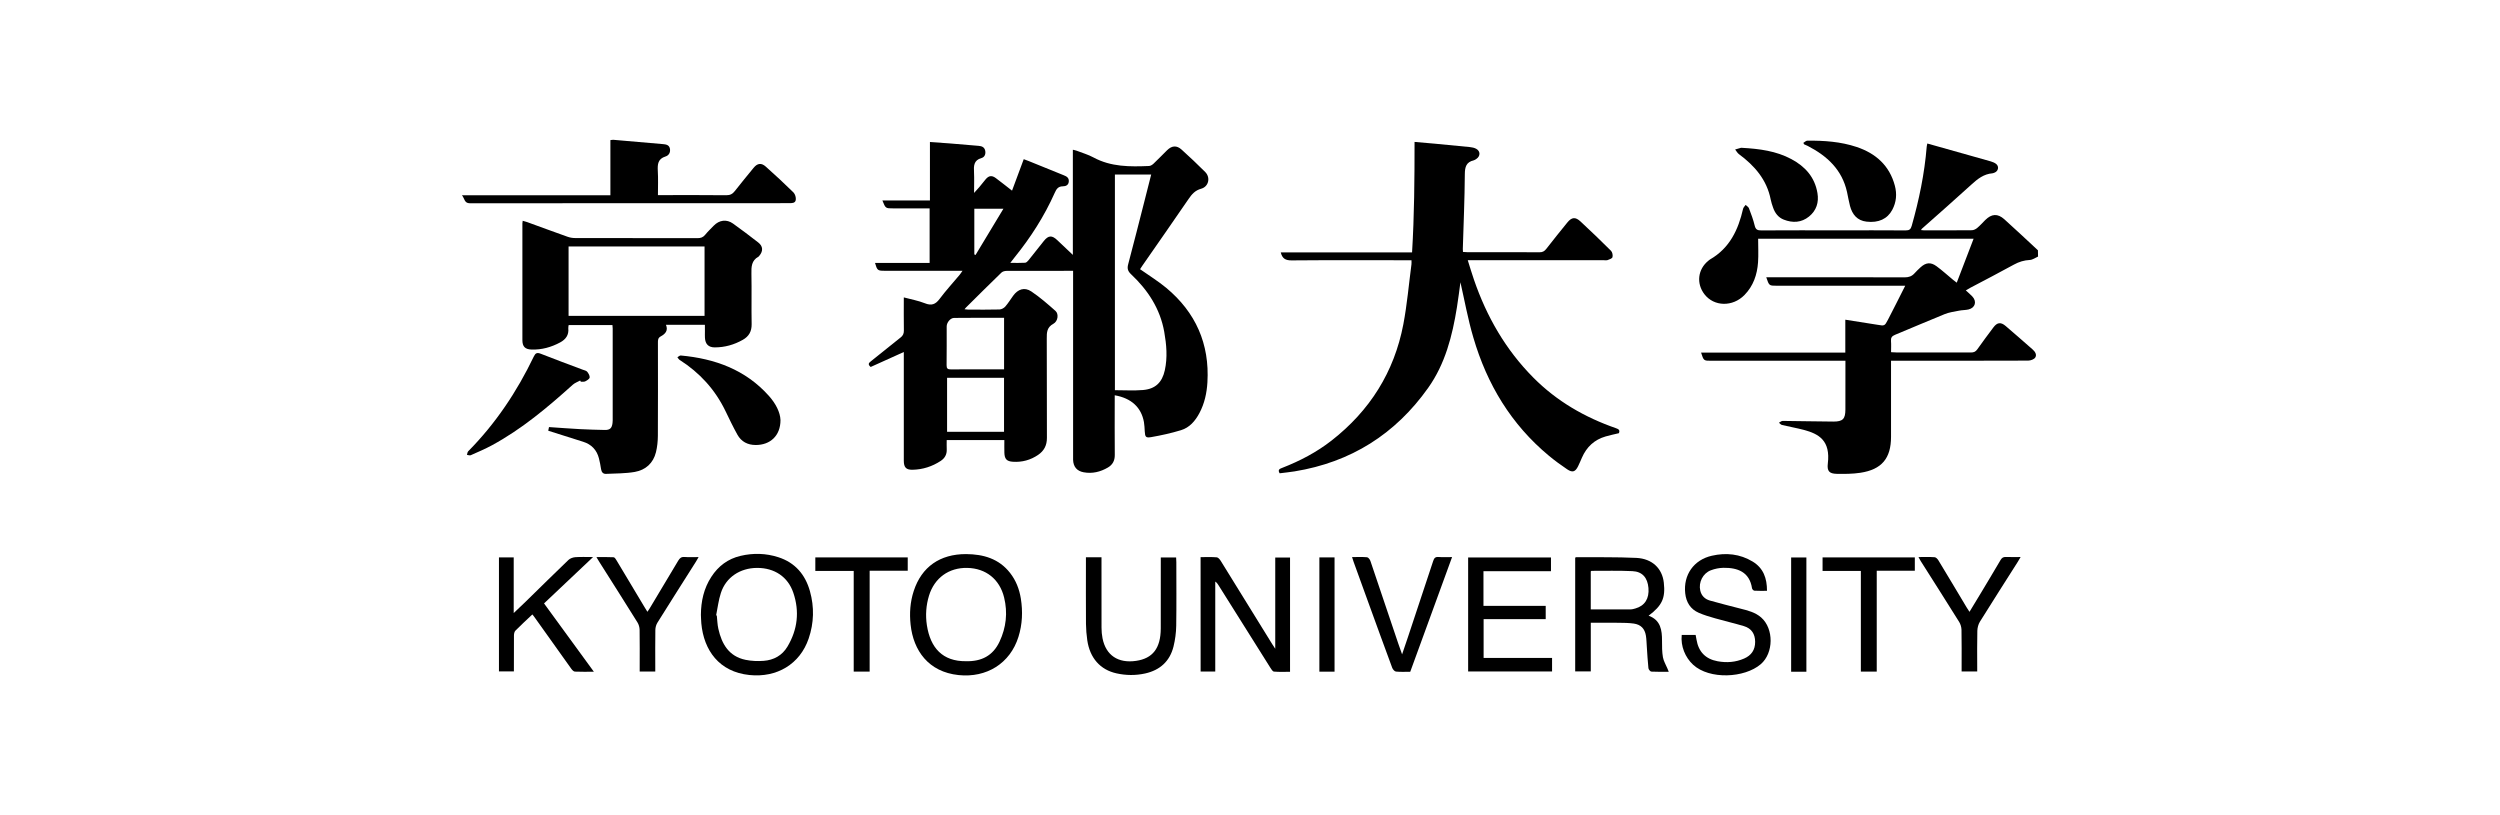
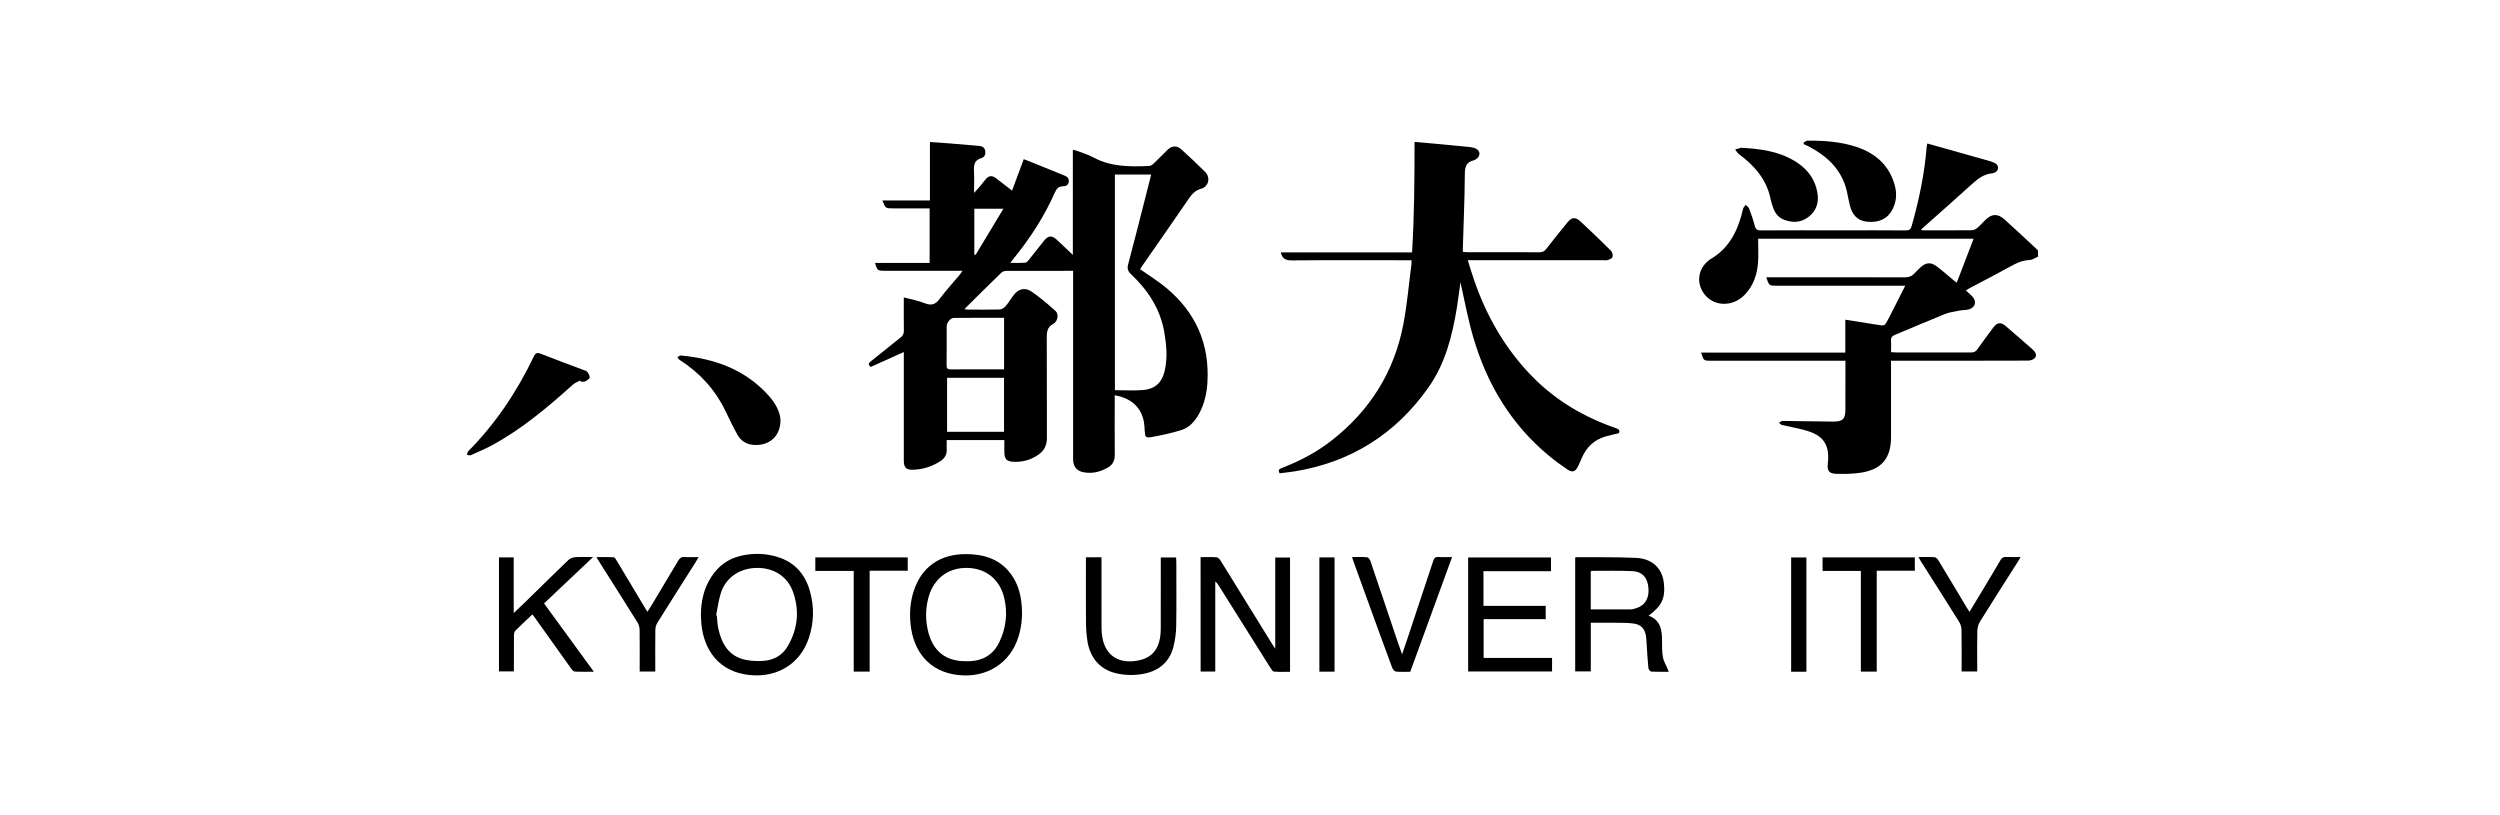
<svg xmlns="http://www.w3.org/2000/svg" width="184" height="60" viewBox="0 0 184 60" fill="none">
  <path d="M150 18.883C149.8 18.97 149.601 19.124 149.396 19.133C148.97 19.155 148.598 19.269 148.225 19.474C147.164 20.061 146.086 20.613 145.016 21.18C144.913 21.236 144.813 21.298 144.684 21.372C144.855 21.53 145.012 21.662 145.152 21.807C145.516 22.179 145.384 22.659 144.878 22.777C144.657 22.828 144.421 22.819 144.195 22.864C143.836 22.935 143.464 22.984 143.127 23.12C141.903 23.613 140.694 24.142 139.472 24.643C139.24 24.737 139.158 24.862 139.178 25.105C139.2 25.364 139.182 25.627 139.182 25.921C139.32 25.928 139.439 25.939 139.555 25.939C141.39 25.939 143.227 25.937 145.063 25.943C145.27 25.943 145.404 25.888 145.527 25.714C145.91 25.17 146.309 24.637 146.711 24.101C146.994 23.722 147.259 23.687 147.621 23.997C148.285 24.563 148.941 25.143 149.599 25.718C149.784 25.881 149.929 26.106 149.793 26.316C149.706 26.45 149.454 26.539 149.275 26.541C146.04 26.555 142.804 26.55 139.568 26.552C139.452 26.552 139.334 26.552 139.18 26.552C139.18 26.715 139.18 26.844 139.18 26.971C139.18 28.698 139.18 30.426 139.18 32.152C139.18 33.735 138.495 34.558 136.919 34.797C136.35 34.882 135.766 34.886 135.188 34.875C134.628 34.864 134.461 34.667 134.528 34.114C134.731 32.431 133.883 31.936 132.751 31.637C132.224 31.499 131.685 31.405 131.154 31.278C131.071 31.258 131.004 31.171 130.931 31.113C131.022 31.066 131.114 30.979 131.205 30.979C132.449 30.99 133.696 31.021 134.94 31.028C135.632 31.03 135.819 30.832 135.821 30.145C135.826 28.965 135.824 27.785 135.824 26.552C135.667 26.552 135.529 26.552 135.393 26.552C132.244 26.552 129.098 26.552 125.949 26.552C125.391 26.552 125.391 26.552 125.199 25.95C128.734 25.95 132.255 25.95 135.815 25.95C135.815 25.123 135.815 24.342 135.815 23.53C136.633 23.66 137.407 23.776 138.179 23.903C138.7 23.99 138.709 24.001 138.95 23.539C139.372 22.73 139.778 21.911 140.224 21.03C140.009 21.03 139.882 21.03 139.755 21.03C136.76 21.03 133.765 21.03 130.77 21.03C130.206 21.03 130.206 21.03 129.996 20.406C130.137 20.406 130.262 20.406 130.384 20.406C133.654 20.406 136.921 20.402 140.19 20.413C140.491 20.413 140.712 20.332 140.906 20.118C141.044 19.965 141.194 19.82 141.347 19.679C141.742 19.318 142.095 19.276 142.529 19.594C142.951 19.904 143.339 20.259 143.743 20.593C143.807 20.647 143.876 20.698 144.017 20.805C144.434 19.717 144.835 18.667 145.257 17.57C139.902 17.57 134.651 17.57 129.399 17.57C129.399 18.16 129.432 18.738 129.392 19.311C129.327 20.214 129.046 21.046 128.395 21.711C127.525 22.601 126.158 22.572 125.451 21.662C124.836 20.868 124.954 19.822 125.732 19.193C125.775 19.16 125.815 19.119 125.862 19.093C127.302 18.263 127.94 16.912 128.29 15.368C128.315 15.264 128.413 15.177 128.478 15.081C128.562 15.163 128.685 15.228 128.723 15.328C128.881 15.745 129.042 16.167 129.144 16.599C129.216 16.9 129.35 16.961 129.635 16.958C131.56 16.945 133.482 16.952 135.407 16.952C137.023 16.952 138.642 16.945 140.259 16.958C140.531 16.961 140.632 16.871 140.703 16.619C141.243 14.713 141.644 12.784 141.805 10.806C141.811 10.734 141.831 10.663 141.851 10.562C142.888 10.855 143.903 11.14 144.92 11.426C145.455 11.575 145.993 11.722 146.526 11.88C146.668 11.923 146.822 11.983 146.932 12.079C147.148 12.273 147.068 12.601 146.798 12.706C146.747 12.726 146.695 12.75 146.642 12.755C146.006 12.808 145.551 13.167 145.098 13.582C143.899 14.679 142.67 15.75 141.455 16.831C141.432 16.851 141.419 16.88 141.383 16.932C141.468 16.941 141.528 16.952 141.588 16.952C142.768 16.952 143.95 16.958 145.13 16.945C145.264 16.943 145.42 16.865 145.524 16.776C145.734 16.602 145.915 16.394 146.109 16.2C146.579 15.732 147.025 15.696 147.52 16.14C148.354 16.887 149.168 17.659 149.991 18.421C150 18.575 150 18.729 150 18.883Z" fill="black" />
  <path d="M82.044 29.092C82.044 29.215 82.044 29.331 82.044 29.449C82.044 30.794 82.035 32.139 82.048 33.483C82.053 33.903 81.886 34.208 81.542 34.409C80.991 34.732 80.391 34.879 79.751 34.759C79.256 34.665 78.998 34.351 78.98 33.847C78.978 33.771 78.98 33.693 78.98 33.617C78.98 29.213 78.98 24.808 78.98 20.401C78.98 20.261 78.98 20.12 78.98 19.933C78.846 19.933 78.741 19.933 78.636 19.933C77.118 19.933 75.597 19.931 74.078 19.938C73.951 19.938 73.79 19.98 73.704 20.065C72.825 20.915 71.96 21.777 71.092 22.638C71.063 22.667 71.041 22.701 70.989 22.761C71.094 22.772 71.166 22.785 71.239 22.785C72.015 22.788 72.791 22.799 73.567 22.777C73.712 22.772 73.891 22.674 73.989 22.562C74.203 22.317 74.375 22.034 74.567 21.769C74.921 21.278 75.405 21.115 75.905 21.45C76.536 21.873 77.115 22.38 77.686 22.886C77.938 23.109 77.867 23.648 77.528 23.831C77.051 24.09 77.037 24.462 77.042 24.918C77.055 27.355 77.042 29.792 77.053 32.23C77.055 32.774 76.846 33.178 76.409 33.477C75.849 33.86 75.224 34.03 74.549 33.985C74.091 33.956 73.935 33.782 73.922 33.318C73.913 33.015 73.92 32.712 73.92 32.391C72.504 32.391 71.119 32.391 69.678 32.391C69.678 32.618 69.669 32.843 69.68 33.066C69.698 33.443 69.54 33.724 69.234 33.925C68.608 34.335 67.916 34.558 67.169 34.574C66.69 34.585 66.523 34.4 66.52 33.916C66.518 31.391 66.52 28.867 66.52 26.34C66.52 26.202 66.52 26.064 66.52 25.908C65.68 26.289 64.87 26.655 64.083 27.009C63.853 26.817 63.938 26.715 64.092 26.595C64.828 26.01 65.555 25.415 66.291 24.833C66.46 24.699 66.527 24.552 66.525 24.333C66.511 23.537 66.52 22.739 66.52 21.889C67.056 22.034 67.582 22.125 68.068 22.319C68.554 22.516 68.851 22.409 69.156 21.998C69.614 21.387 70.133 20.821 70.624 20.234C70.691 20.154 70.744 20.067 70.842 19.929C70.673 19.929 70.568 19.929 70.463 19.929C68.67 19.929 66.877 19.929 65.086 19.929C64.6 19.929 64.558 19.895 64.402 19.353C65.738 19.353 67.064 19.353 68.42 19.353C68.42 18.011 68.42 16.695 68.42 15.337C68.146 15.337 67.876 15.337 67.609 15.337C66.986 15.337 66.362 15.337 65.74 15.337C65.176 15.337 65.176 15.337 64.944 14.755C66.106 14.755 67.256 14.755 68.443 14.755C68.443 13.317 68.443 11.912 68.443 10.453C68.947 10.489 69.408 10.516 69.87 10.553C70.588 10.611 71.306 10.676 72.024 10.734C72.265 10.752 72.455 10.832 72.51 11.086C72.564 11.33 72.47 11.566 72.247 11.628C71.654 11.791 71.663 12.219 71.688 12.694C71.71 13.163 71.692 13.633 71.692 14.2C71.855 14.019 71.966 13.901 72.071 13.778C72.232 13.586 72.383 13.383 72.546 13.194C72.78 12.92 72.996 12.891 73.289 13.105C73.672 13.39 74.047 13.691 74.486 14.032C74.778 13.243 75.057 12.496 75.347 11.715C75.459 11.758 75.588 11.802 75.715 11.854C76.574 12.201 77.432 12.556 78.293 12.899C78.514 12.986 78.686 13.089 78.663 13.363C78.641 13.638 78.431 13.711 78.224 13.713C77.88 13.718 77.755 13.908 77.628 14.193C76.864 15.908 75.858 17.478 74.678 18.936C74.584 19.052 74.495 19.171 74.359 19.347C74.763 19.347 75.108 19.36 75.45 19.338C75.537 19.333 75.635 19.235 75.697 19.157C76.076 18.691 76.444 18.216 76.819 17.745C77.162 17.313 77.423 17.299 77.822 17.681C78.184 18.026 78.549 18.37 78.962 18.76C78.962 16.151 78.962 13.604 78.962 11.02C79.082 11.051 79.165 11.064 79.241 11.093C79.658 11.254 80.095 11.379 80.485 11.591C81.776 12.289 83.166 12.275 84.566 12.217C84.68 12.213 84.809 12.132 84.896 12.05C85.237 11.726 85.563 11.387 85.898 11.057C86.25 10.712 86.605 10.683 86.968 11.013C87.559 11.548 88.141 12.095 88.703 12.659C89.109 13.067 88.96 13.736 88.406 13.89C87.963 14.012 87.724 14.287 87.483 14.639C86.355 16.289 85.209 17.926 84.069 19.567C84.009 19.654 83.951 19.746 83.908 19.813C84.562 20.274 85.233 20.687 85.833 21.184C88.001 22.988 89.033 25.308 88.866 28.138C88.819 28.927 88.654 29.694 88.277 30.404C87.969 30.981 87.552 31.472 86.917 31.663C86.201 31.882 85.465 32.043 84.727 32.172C84.323 32.241 84.278 32.152 84.254 31.75C84.241 31.521 84.232 31.291 84.194 31.066C84 29.984 83.268 29.306 82.044 29.092ZM82.057 28.718C82.766 28.718 83.445 28.762 84.116 28.706C85.03 28.633 85.532 28.151 85.73 27.252C85.938 26.307 85.855 25.361 85.688 24.422C85.385 22.719 84.484 21.349 83.248 20.185C83.007 19.96 82.949 19.764 83.034 19.449C83.447 17.899 83.837 16.345 84.234 14.793C84.397 14.153 84.559 13.513 84.727 12.848C83.808 12.848 82.941 12.848 82.057 12.848C82.057 18.138 82.057 23.412 82.057 28.718ZM73.897 31.782C73.897 30.439 73.897 29.126 73.897 27.805C72.488 27.805 71.097 27.805 69.705 27.805C69.705 29.143 69.705 30.457 69.705 31.782C71.11 31.782 72.484 31.782 73.897 31.782ZM73.9 23.392C72.662 23.392 71.442 23.383 70.22 23.399C69.939 23.403 69.676 23.744 69.676 24.023C69.674 24.973 69.683 25.925 69.669 26.875C69.665 27.125 69.749 27.19 69.988 27.188C71.07 27.177 72.151 27.183 73.235 27.183C73.451 27.183 73.668 27.183 73.9 27.183C73.9 25.905 73.9 24.666 73.9 23.392ZM71.71 15.361C71.71 16.497 71.71 17.61 71.71 18.724C71.739 18.738 71.77 18.753 71.799 18.767C72.472 17.65 73.148 16.53 73.853 15.361C73.072 15.361 72.401 15.361 71.71 15.361Z" fill="black" />
  <path d="M107.487 20.775C107.416 21.299 107.336 21.957 107.231 22.613C106.892 24.72 106.37 26.776 105.114 28.545C102.699 31.954 99.419 34.02 95.284 34.693C94.918 34.753 94.548 34.787 94.183 34.834C94.017 34.564 94.196 34.501 94.377 34.432C95.674 33.926 96.901 33.286 98.003 32.425C100.819 30.226 102.615 27.381 103.286 23.868C103.562 22.412 103.689 20.929 103.883 19.457C103.895 19.372 103.886 19.285 103.886 19.154C103.745 19.154 103.618 19.154 103.491 19.154C100.681 19.154 97.871 19.14 95.064 19.165C94.613 19.169 94.374 19.029 94.265 18.578C97.472 18.578 100.677 18.578 103.928 18.578C104.093 15.858 104.111 13.168 104.111 10.445C104.633 10.49 105.117 10.53 105.603 10.575C106.461 10.655 107.322 10.735 108.179 10.824C108.337 10.84 108.509 10.876 108.647 10.951C108.964 11.123 108.966 11.487 108.667 11.692C108.605 11.734 108.538 11.783 108.466 11.801C107.911 11.931 107.815 12.287 107.811 12.825C107.799 14.66 107.717 16.493 107.663 18.326C107.661 18.391 107.67 18.453 107.675 18.543C107.791 18.549 107.895 18.561 108 18.561C109.771 18.561 111.542 18.556 113.312 18.567C113.537 18.57 113.671 18.489 113.803 18.322C114.314 17.669 114.831 17.017 115.357 16.375C115.681 15.978 115.95 15.951 116.327 16.302C117.088 17.008 117.837 17.727 118.571 18.46C118.671 18.561 118.716 18.788 118.678 18.928C118.653 19.027 118.45 19.093 118.317 19.143C118.23 19.174 118.123 19.151 118.024 19.151C114.844 19.151 111.662 19.151 108.482 19.151C108.353 19.151 108.223 19.151 108.027 19.151C108.187 19.658 108.324 20.124 108.482 20.581C109.416 23.304 110.821 25.748 112.862 27.8C114.581 29.53 116.637 30.715 118.928 31.513C119.122 31.58 119.249 31.651 119.151 31.883C118.827 31.961 118.497 32.028 118.174 32.122C117.344 32.362 116.773 32.898 116.43 33.685C116.338 33.895 116.251 34.106 116.149 34.312C115.944 34.731 115.736 34.804 115.344 34.541C114.882 34.231 114.432 33.901 114.004 33.547C111.223 31.241 109.443 28.282 108.44 24.849C108.034 23.478 107.782 22.059 107.487 20.775Z" fill="black" />
-   <path d="M51.88 23.905C50.91 23.905 49.984 23.905 49.014 23.905C49.197 24.337 48.956 24.583 48.63 24.759C48.423 24.87 48.421 25.035 48.423 25.227C48.425 27.511 48.432 29.797 48.419 32.08C48.416 32.479 48.374 32.89 48.28 33.278C48.08 34.09 47.518 34.593 46.719 34.734C46.026 34.854 45.31 34.843 44.603 34.877C44.384 34.888 44.275 34.747 44.239 34.533C44.197 34.263 44.15 33.996 44.081 33.733C43.921 33.113 43.532 32.705 42.917 32.513C42.065 32.245 41.215 31.975 40.35 31.701C40.373 31.601 40.388 31.518 40.406 31.433C41.18 31.485 41.943 31.545 42.703 31.585C43.303 31.616 43.903 31.632 44.505 31.645C44.888 31.654 45.036 31.52 45.082 31.132C45.091 31.068 45.094 31.001 45.094 30.936C45.094 28.684 45.094 26.431 45.094 24.181C45.094 24.105 45.085 24.03 45.076 23.925C44.005 23.925 42.942 23.925 41.853 23.925C41.844 24.001 41.818 24.085 41.827 24.166C41.878 24.656 41.639 24.98 41.231 25.2C40.575 25.555 39.875 25.749 39.128 25.727C38.646 25.713 38.448 25.508 38.448 25.033C38.444 22.17 38.446 19.304 38.448 16.441C38.448 16.389 38.459 16.336 38.47 16.249C38.588 16.285 38.691 16.307 38.789 16.343C39.784 16.704 40.776 17.072 41.775 17.426C41.945 17.486 42.136 17.52 42.317 17.52C45.323 17.527 48.329 17.522 51.336 17.529C51.574 17.529 51.746 17.471 51.9 17.281C52.092 17.045 52.317 16.833 52.529 16.612C52.937 16.191 53.477 16.117 53.949 16.454C54.58 16.904 55.198 17.373 55.811 17.85C56.161 18.124 56.177 18.477 55.889 18.82C55.869 18.845 55.852 18.878 55.822 18.891C55.307 19.172 55.294 19.639 55.305 20.151C55.33 21.387 55.298 22.622 55.321 23.858C55.33 24.391 55.118 24.759 54.67 25.011C54.029 25.374 53.343 25.568 52.607 25.568C52.145 25.568 51.909 25.328 51.884 24.861C51.875 24.71 51.882 24.556 51.882 24.402C51.88 24.246 51.88 24.094 51.88 23.905ZM51.855 23.249C51.855 21.536 51.855 19.841 51.855 18.142C48.503 18.142 45.178 18.142 41.847 18.142C41.847 19.855 41.847 21.543 41.847 23.249C45.194 23.249 48.519 23.249 51.855 23.249Z" fill="black" />
-   <path d="M48.424 14.36C48.596 14.36 48.716 14.36 48.834 14.36C50.376 14.36 51.916 14.351 53.458 14.369C53.743 14.371 53.917 14.275 54.084 14.061C54.535 13.483 55.001 12.919 55.465 12.353C55.743 12.011 56.033 11.967 56.363 12.264C57.055 12.881 57.737 13.512 58.399 14.164C58.522 14.286 58.596 14.54 58.569 14.714C58.531 14.966 58.27 14.953 58.058 14.953C50.233 14.953 42.405 14.951 34.58 14.96C34.165 14.96 34.205 14.614 34 14.373C37.666 14.373 41.277 14.373 44.925 14.373C44.925 13.006 44.925 11.668 44.925 10.312C45.023 10.301 45.086 10.285 45.146 10.29C46.366 10.392 47.583 10.497 48.801 10.607C49.024 10.627 49.249 10.665 49.305 10.937C49.361 11.215 49.225 11.443 48.984 11.516C48.413 11.693 48.389 12.098 48.415 12.587C48.449 13.16 48.424 13.738 48.424 14.36Z" fill="black" />
  <path d="M88.363 41.005C88.774 41.005 89.166 40.987 89.554 41.019C89.659 41.027 89.777 41.17 89.846 41.279C91.113 43.32 92.373 45.365 93.635 47.408C93.691 47.497 93.749 47.584 93.858 47.749C93.858 45.461 93.858 43.262 93.858 41.034C94.233 41.034 94.574 41.034 94.947 41.034C94.947 43.815 94.947 46.605 94.947 49.444C94.563 49.444 94.162 49.464 93.765 49.43C93.666 49.422 93.566 49.252 93.495 49.141C92.221 47.118 90.95 45.093 89.679 43.068C89.621 42.977 89.563 42.885 89.443 42.803C89.443 45.004 89.443 47.205 89.443 49.426C89.059 49.426 88.727 49.426 88.366 49.426C88.363 46.638 88.363 43.849 88.363 41.005Z" fill="black" />
  <path d="M122.82 49.442C122.361 49.442 121.948 49.455 121.538 49.431C121.46 49.426 121.335 49.273 121.324 49.179C121.268 48.659 121.243 48.135 121.206 47.611C121.185 47.339 121.183 47.065 121.141 46.795C121.056 46.271 120.771 45.97 120.244 45.894C119.867 45.84 119.484 45.843 119.103 45.836C118.438 45.827 117.773 45.834 117.082 45.834C117.082 47.033 117.082 48.211 117.082 49.413C116.692 49.413 116.326 49.413 115.934 49.413C115.934 46.634 115.934 43.844 115.934 41.046C115.956 41.035 115.985 41.008 116.012 41.008C117.486 41.019 118.962 40.992 120.434 41.061C121.605 41.117 122.341 41.84 122.457 42.883C122.584 44.014 122.334 44.569 121.337 45.314C122.229 45.642 122.327 46.373 122.325 47.167C122.325 47.571 122.323 47.981 122.392 48.376C122.443 48.661 122.608 48.927 122.722 49.201C122.755 49.266 122.778 49.331 122.82 49.442ZM117.08 44.852C118.081 44.852 119.051 44.855 120.019 44.85C120.137 44.85 120.255 44.812 120.371 44.781C121.058 44.585 121.393 44.052 121.326 43.274C121.261 42.52 120.878 42.069 120.146 42.036C119.145 41.989 118.141 42.016 117.138 42.014C117.12 42.014 117.104 42.038 117.08 42.056C117.08 42.97 117.08 43.896 117.08 44.852Z" fill="black" />
  <path d="M71.1 40.781C72.375 40.79 73.519 41.114 74.344 42.171C74.777 42.726 75.022 43.364 75.134 44.053C75.285 45.005 75.248 45.948 74.958 46.872C74.347 48.83 72.609 49.902 70.553 49.686C68.328 49.452 67.226 47.877 67.021 45.982C66.929 45.134 66.987 44.3 67.253 43.491C67.833 41.72 69.18 40.779 71.1 40.781ZM71.102 48.665C72.239 48.691 73.078 48.261 73.564 47.231C74.055 46.185 74.177 45.096 73.903 43.977C73.575 42.63 72.56 41.827 71.193 41.798C69.835 41.769 68.774 42.536 68.374 43.843C68.158 44.555 68.107 45.284 68.218 46.013C68.475 47.681 69.371 48.685 71.102 48.665Z" fill="black" />
  <path d="M51.586 45.255C51.593 44.251 51.8 43.306 52.355 42.454C52.87 41.66 53.577 41.129 54.507 40.911C55.442 40.692 56.376 40.717 57.286 41.011C58.519 41.408 59.269 42.287 59.612 43.513C59.938 44.679 59.909 45.85 59.518 46.996C58.876 48.885 57.172 49.893 55.154 49.681C52.926 49.447 51.798 47.862 51.617 45.877C51.599 45.67 51.597 45.462 51.586 45.255ZM52.708 45.288C52.723 45.295 52.741 45.299 52.757 45.306C52.792 45.632 52.799 45.962 52.87 46.278C53.12 47.4 53.647 48.31 54.873 48.564C55.306 48.654 55.765 48.671 56.204 48.638C56.949 48.582 57.567 48.245 57.959 47.587C58.704 46.334 58.856 45.003 58.388 43.625C57.989 42.449 56.998 41.794 55.721 41.798C54.467 41.803 53.432 42.489 53.058 43.638C52.884 44.166 52.821 44.735 52.708 45.288Z" fill="black" />
-   <path d="M123.775 46.731C124.105 46.731 124.44 46.731 124.799 46.731C124.821 46.847 124.846 46.963 124.863 47.079C125.011 47.971 125.528 48.504 126.411 48.667C127.082 48.792 127.738 48.743 128.369 48.468C128.902 48.236 129.181 47.831 129.179 47.24C129.176 46.655 128.909 46.249 128.351 46.082C127.653 45.873 126.94 45.71 126.237 45.509C125.829 45.393 125.419 45.273 125.031 45.103C124.415 44.836 124.103 44.323 124.032 43.669C123.884 42.313 124.663 41.203 125.992 40.902C127.04 40.663 128.059 40.766 128.996 41.332C129.787 41.812 130.053 42.561 130.051 43.484C129.725 43.484 129.422 43.495 129.121 43.475C129.058 43.471 128.96 43.368 128.949 43.299C128.766 42.086 127.874 41.776 126.846 41.791C126.536 41.796 126.213 41.861 125.921 41.972C125.33 42.195 124.999 42.862 125.14 43.471C125.229 43.856 125.49 44.102 125.86 44.204C126.596 44.41 127.334 44.601 128.075 44.789C128.628 44.929 129.185 45.061 129.625 45.449C130.561 46.274 130.548 48.065 129.591 48.885C128.394 49.909 125.818 50.032 124.614 48.925C124.029 48.384 123.688 47.559 123.775 46.731Z" fill="black" />
  <path d="M109.183 44.593C110.724 44.593 112.229 44.593 113.764 44.593C113.764 44.918 113.764 45.226 113.764 45.569C112.254 45.569 110.74 45.569 109.194 45.569C109.194 46.531 109.194 47.461 109.194 48.426C110.871 48.426 112.537 48.426 114.232 48.426C114.232 48.77 114.232 49.082 114.232 49.419C112.185 49.419 110.129 49.419 108.055 49.419C108.055 46.624 108.055 43.841 108.055 41.031C110.084 41.031 112.107 41.031 114.152 41.031C114.152 41.361 114.152 41.682 114.152 42.041C112.493 42.041 110.849 42.041 109.183 42.041C109.183 42.904 109.183 43.73 109.183 44.593Z" fill="black" />
  <path d="M39.182 45.223C38.754 45.629 38.335 46.01 37.936 46.414C37.858 46.492 37.829 46.646 37.827 46.766C37.818 47.638 37.822 48.512 37.822 49.413C37.454 49.413 37.102 49.413 36.723 49.413C36.723 46.626 36.723 43.836 36.723 41.023C37.075 41.023 37.418 41.023 37.809 41.023C37.809 42.355 37.809 43.688 37.809 45.12C38.143 44.801 38.411 44.554 38.669 44.302C39.724 43.271 40.773 42.234 41.836 41.213C41.961 41.095 42.171 41.021 42.345 41.008C42.744 40.979 43.145 40.999 43.651 40.999C42.405 42.176 41.23 43.287 40.041 44.411C41.259 46.079 42.465 47.732 43.709 49.44C43.197 49.44 42.755 49.451 42.311 49.431C42.22 49.426 42.115 49.315 42.05 49.226C41.158 47.984 40.275 46.737 39.388 45.493C39.332 45.406 39.263 45.323 39.182 45.223Z" fill="black" />
  <path d="M79.924 41.016C80.334 41.016 80.68 41.016 81.07 41.016C81.07 41.158 81.07 41.285 81.07 41.413C81.07 43.009 81.068 44.604 81.072 46.2C81.072 46.461 81.095 46.727 81.146 46.981C81.396 48.232 82.294 48.832 83.612 48.64C84.843 48.462 85.425 47.708 85.432 46.258C85.439 44.653 85.434 43.045 85.434 41.439C85.434 41.31 85.434 41.181 85.434 41.027C85.82 41.027 86.175 41.027 86.563 41.027C86.57 41.141 86.578 41.256 86.578 41.372C86.578 42.936 86.594 44.499 86.57 46.062C86.561 46.571 86.492 47.088 86.371 47.581C86.101 48.669 85.374 49.323 84.288 49.566C83.586 49.722 82.874 49.715 82.174 49.559C80.977 49.294 80.218 48.433 80.024 47.128C79.966 46.729 79.933 46.323 79.928 45.922C79.917 44.425 79.924 42.927 79.924 41.43C79.924 41.299 79.924 41.169 79.924 41.016Z" fill="black" />
  <path d="M57.444 30.917C57.447 32.074 56.682 32.754 55.625 32.752C55.025 32.752 54.559 32.507 54.271 31.989C53.954 31.419 53.671 30.828 53.388 30.239C52.625 28.666 51.495 27.429 50.025 26.492C49.956 26.448 49.911 26.363 49.855 26.296C49.938 26.249 50.025 26.158 50.103 26.164C52.616 26.394 54.869 27.206 56.595 29.142C57.09 29.697 57.424 30.344 57.444 30.917Z" fill="black" />
  <path d="M42.701 28.006C42.516 28.109 42.304 28.18 42.152 28.319C40.308 29.98 38.413 31.575 36.216 32.768C35.71 33.042 35.175 33.27 34.646 33.504C34.572 33.537 34.461 33.488 34.367 33.479C34.396 33.39 34.401 33.274 34.461 33.214C36.477 31.173 38.049 28.823 39.285 26.245C39.409 25.984 39.525 25.928 39.802 26.037C40.825 26.443 41.86 26.82 42.891 27.21C43.002 27.253 43.147 27.275 43.214 27.358C43.312 27.478 43.417 27.652 43.399 27.786C43.383 27.895 43.201 28.002 43.071 28.069C42.982 28.113 42.857 28.089 42.748 28.093C42.732 28.062 42.717 28.033 42.701 28.006Z" fill="black" />
  <path d="M132.727 10.515C132.825 10.457 132.923 10.352 133.023 10.352C134.25 10.343 135.472 10.424 136.645 10.816C138.056 11.287 139.067 12.183 139.461 13.666C139.624 14.277 139.573 14.879 139.27 15.446C138.915 16.11 138.264 16.418 137.376 16.313C136.687 16.233 136.326 15.783 136.159 15.154C136.069 14.817 136.016 14.471 135.94 14.13C135.577 12.489 134.475 11.476 133.048 10.74C132.961 10.696 132.869 10.66 132.78 10.62C132.762 10.586 132.744 10.551 132.727 10.515Z" fill="black" />
  <path d="M106.873 41.001C105.832 43.853 104.817 46.639 103.794 49.442C103.439 49.442 103.087 49.464 102.743 49.428C102.641 49.417 102.509 49.266 102.467 49.15C101.867 47.533 101.28 45.911 100.691 44.292C100.335 43.309 99.978 42.326 99.621 41.34C99.585 41.239 99.554 41.137 99.512 41.001C99.902 41.001 100.261 40.981 100.616 41.014C100.707 41.023 100.825 41.177 100.863 41.289C101.552 43.311 102.23 45.338 102.913 47.366C102.993 47.602 103.078 47.836 103.194 48.16C103.356 47.68 103.495 47.279 103.629 46.877C104.248 45.013 104.871 43.151 105.484 41.284C105.551 41.079 105.638 40.976 105.872 40.994C106.184 41.019 106.499 41.001 106.873 41.001Z" fill="black" />
  <path d="M128.195 10.879C129.507 10.953 130.727 11.113 131.842 11.709C132.859 12.251 133.568 13.038 133.764 14.209C133.88 14.895 133.688 15.498 133.142 15.939C132.582 16.392 131.937 16.421 131.284 16.164C130.885 16.008 130.64 15.685 130.501 15.286C130.432 15.089 130.365 14.893 130.325 14.69C130.04 13.225 129.137 12.195 127.981 11.341C127.868 11.256 127.798 11.115 127.707 11.002C127.85 10.959 127.992 10.917 128.135 10.879C128.178 10.87 128.222 10.879 128.195 10.879Z" fill="black" />
  <path d="M141.199 40.999C141.634 40.999 142.013 40.984 142.39 41.011C142.488 41.017 142.604 41.14 142.664 41.238C143.367 42.395 144.058 43.559 144.754 44.721C144.807 44.813 144.868 44.9 144.955 45.031C145.269 44.514 145.561 44.035 145.851 43.551C146.317 42.772 146.786 41.996 147.243 41.214C147.339 41.051 147.446 40.986 147.633 40.993C147.97 41.006 148.309 40.997 148.717 40.997C148.63 41.144 148.572 41.251 148.507 41.354C147.577 42.819 146.641 44.282 145.722 45.756C145.604 45.946 145.539 46.198 145.532 46.423C145.51 47.297 145.523 48.171 145.523 49.045C145.523 49.164 145.523 49.282 145.523 49.418C145.135 49.418 144.781 49.418 144.375 49.418C144.375 49.304 144.375 49.188 144.375 49.072C144.375 48.165 144.384 47.257 144.366 46.352C144.361 46.158 144.299 45.941 144.196 45.776C143.26 44.275 142.308 42.783 141.362 41.289C141.317 41.218 141.277 41.14 141.199 40.999Z" fill="black" />
  <path d="M48.228 49.424C47.837 49.424 47.483 49.424 47.081 49.424C47.081 49.306 47.081 49.19 47.081 49.074C47.081 48.166 47.09 47.261 47.075 46.353C47.072 46.17 47.014 45.963 46.916 45.807C45.993 44.324 45.054 42.852 44.122 41.376C44.06 41.275 43.999 41.173 43.895 41.003C44.354 41.003 44.76 40.99 45.166 41.014C45.246 41.019 45.333 41.168 45.391 41.266C46.078 42.408 46.76 43.552 47.443 44.694C47.503 44.796 47.568 44.897 47.65 45.028C47.715 44.93 47.77 44.857 47.817 44.776C48.52 43.606 49.224 42.437 49.918 41.264C50.029 41.077 50.145 40.976 50.38 40.994C50.705 41.019 51.033 41.001 51.417 41.001C51.339 41.137 51.285 41.237 51.225 41.333C50.279 42.827 49.329 44.319 48.393 45.818C48.294 45.974 48.236 46.179 48.234 46.364C48.219 47.261 48.228 48.155 48.228 49.051C48.228 49.17 48.228 49.288 48.228 49.424Z" fill="black" />
  <path d="M64.006 49.431C63.589 49.431 63.23 49.431 62.833 49.431C62.833 46.969 62.833 44.518 62.833 42.023C61.872 42.023 60.951 42.023 60.008 42.023C60.008 41.668 60.008 41.358 60.008 41.023C62.278 41.023 64.533 41.023 66.809 41.023C66.809 41.345 66.809 41.657 66.809 42.007C65.891 42.007 64.968 42.007 64.006 42.007C64.006 44.493 64.006 46.947 64.006 49.431Z" fill="black" />
  <path d="M138.128 49.431C137.711 49.431 137.354 49.431 136.959 49.431C136.959 46.969 136.959 44.516 136.959 42.022C136.005 42.022 135.082 42.022 134.141 42.022C134.141 41.67 134.141 41.36 134.141 41.023C136.397 41.023 138.654 41.023 140.931 41.023C140.931 41.342 140.931 41.654 140.931 42.007C140.008 42.007 139.085 42.007 138.128 42.007C138.128 44.496 138.128 46.949 138.128 49.431Z" fill="black" />
  <path d="M98.223 49.435C97.841 49.435 97.485 49.435 97.106 49.435C97.106 46.63 97.106 43.84 97.106 41.023C97.476 41.023 97.839 41.023 98.223 41.023C98.223 43.82 98.223 46.61 98.223 49.435Z" fill="black" />
  <path d="M132.95 49.439C132.562 49.439 132.207 49.439 131.828 49.439C131.828 46.633 131.828 43.846 131.828 41.031C132.201 41.031 132.562 41.031 132.95 41.031C132.95 43.83 132.95 46.62 132.95 49.439Z" fill="black" />
</svg>